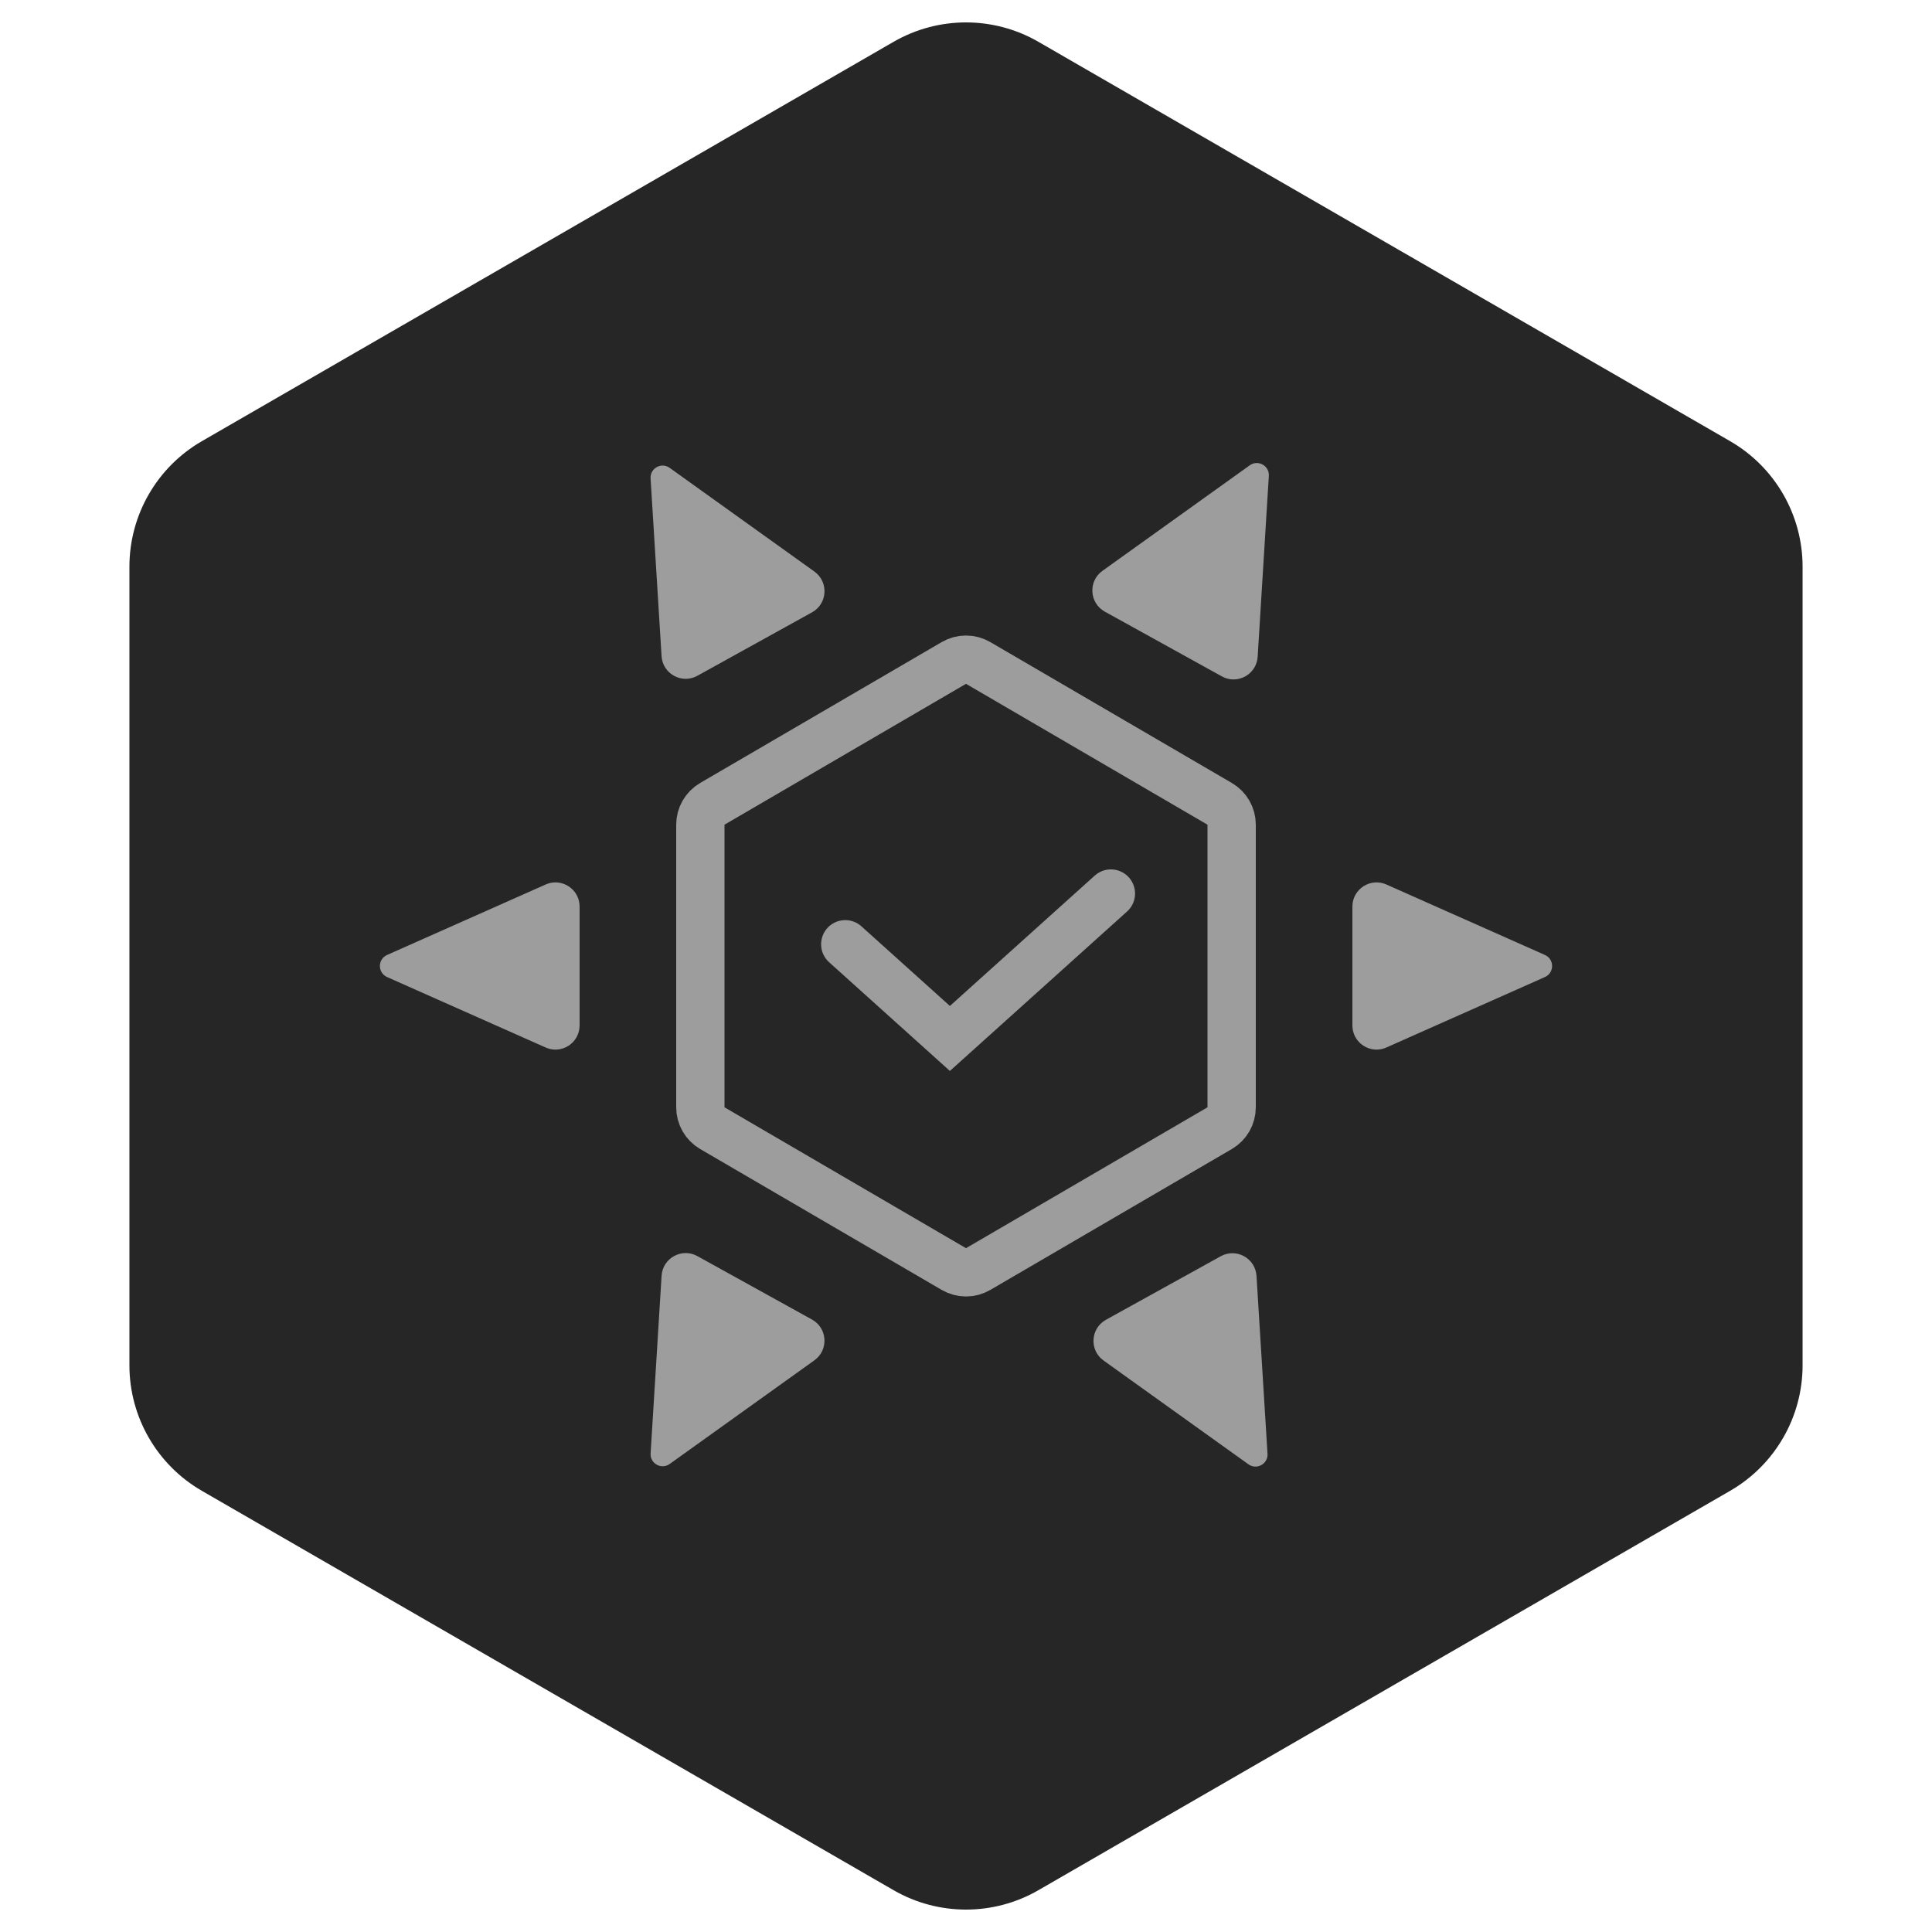
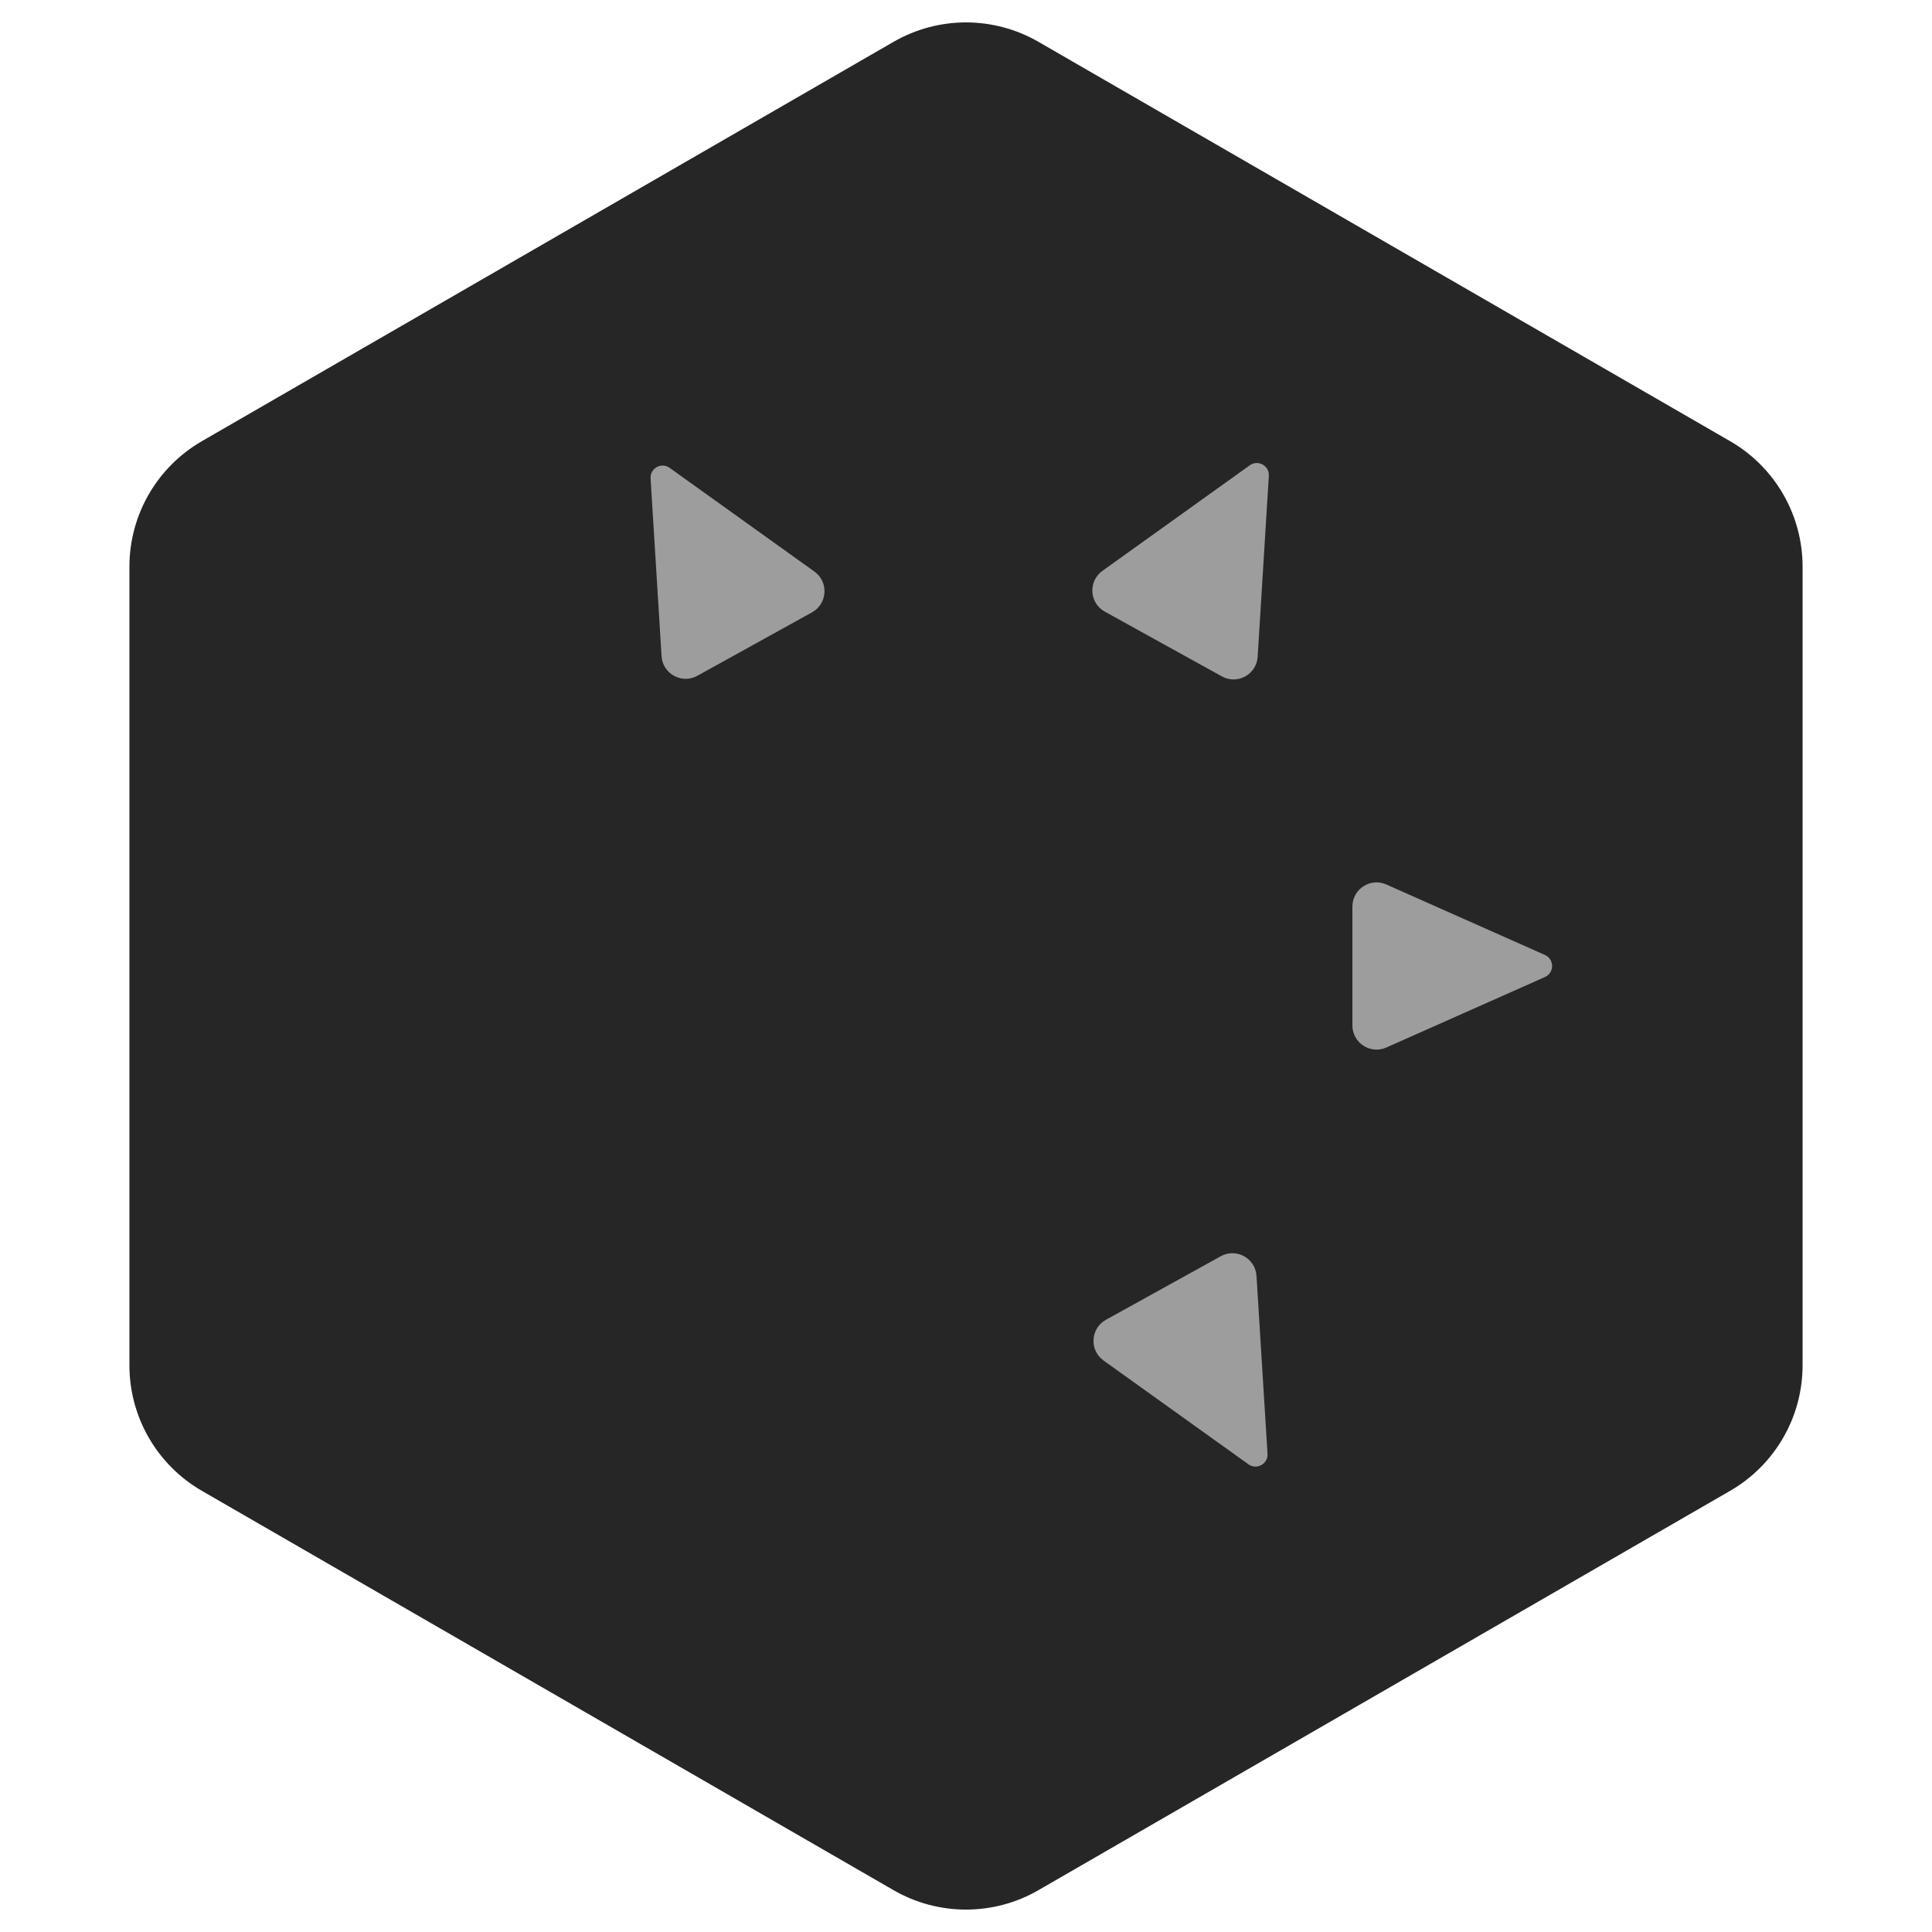
<svg xmlns="http://www.w3.org/2000/svg" width="80" height="80" viewBox="0 0 80 80" fill="none">
  <path d="M37 1.732C38.856 0.66 41.144 0.66 43 1.732L71.641 18.268C73.497 19.34 74.641 21.32 74.641 23.464V56.536C74.641 58.679 73.497 60.66 71.641 61.732L43 78.268C41.144 79.34 38.856 79.34 37 78.268L8.359 61.732C6.503 60.66 5.359 58.679 5.359 56.536V23.464C5.359 21.32 6.503 19.34 8.359 18.268L37 1.732Z" fill="#262626" />
-   <path d="M40.504 52.548L50.504 46.715C50.811 46.536 51 46.207 51 45.851V34.149C51 33.793 50.811 33.464 50.504 33.285L40.504 27.452C40.193 27.27 39.807 27.27 39.496 27.452L29.496 33.285C29.189 33.464 29 33.793 29 34.149V45.851C29 46.207 29.189 46.536 29.496 46.715L39.496 52.548C39.807 52.73 40.193 52.73 40.504 52.548Z" stroke="#9D9D9D" stroke-width="2" />
-   <path d="M35 39.1L39.333 43L46 37" stroke="#9D9D9D" stroke-width="2" stroke-linecap="round" />
  <path d="M51.75 19.267C52.092 19.022 52.566 19.284 52.54 19.704L52.077 27.195C52.032 27.928 51.237 28.364 50.595 28.008L45.747 25.326C45.105 24.97 45.052 24.066 45.649 23.638L51.75 19.267Z" fill="#9D9D9D" />
  <path d="M63.972 39.543C64.368 39.719 64.368 40.281 63.972 40.457L57.406 43.375C56.745 43.669 56 43.185 56 42.461L56 37.539C56 36.815 56.745 36.331 57.406 36.625L63.972 39.543Z" fill="#9D9D9D" />
-   <path d="M16.028 39.543C15.632 39.719 15.632 40.281 16.028 40.457L22.594 43.375C23.255 43.669 24 43.185 24 42.461L24 37.539C24 36.815 23.255 36.331 22.594 36.625L16.028 39.543Z" fill="#9D9D9D" />
  <path d="M27.729 19.373C27.387 19.127 26.913 19.389 26.939 19.81L27.394 27.169C27.439 27.903 28.233 28.338 28.876 27.983L33.625 25.355C34.268 24.999 34.32 24.095 33.723 23.667L27.729 19.373Z" fill="#9D9D9D" />
  <path d="M51.695 60.634C52.037 60.88 52.511 60.617 52.485 60.197L52.029 52.832C51.984 52.099 51.19 51.663 50.547 52.019L45.795 54.649C45.152 55.005 45.099 55.909 45.697 56.337L51.695 60.634Z" fill="#9D9D9D" />
-   <path d="M27.73 60.62C27.388 60.866 26.914 60.603 26.94 60.183L27.395 52.826C27.44 52.093 28.234 51.657 28.877 52.013L33.624 54.64C34.267 54.996 34.319 55.9 33.722 56.328L27.73 60.62Z" fill="#9D9D9D" />
</svg>